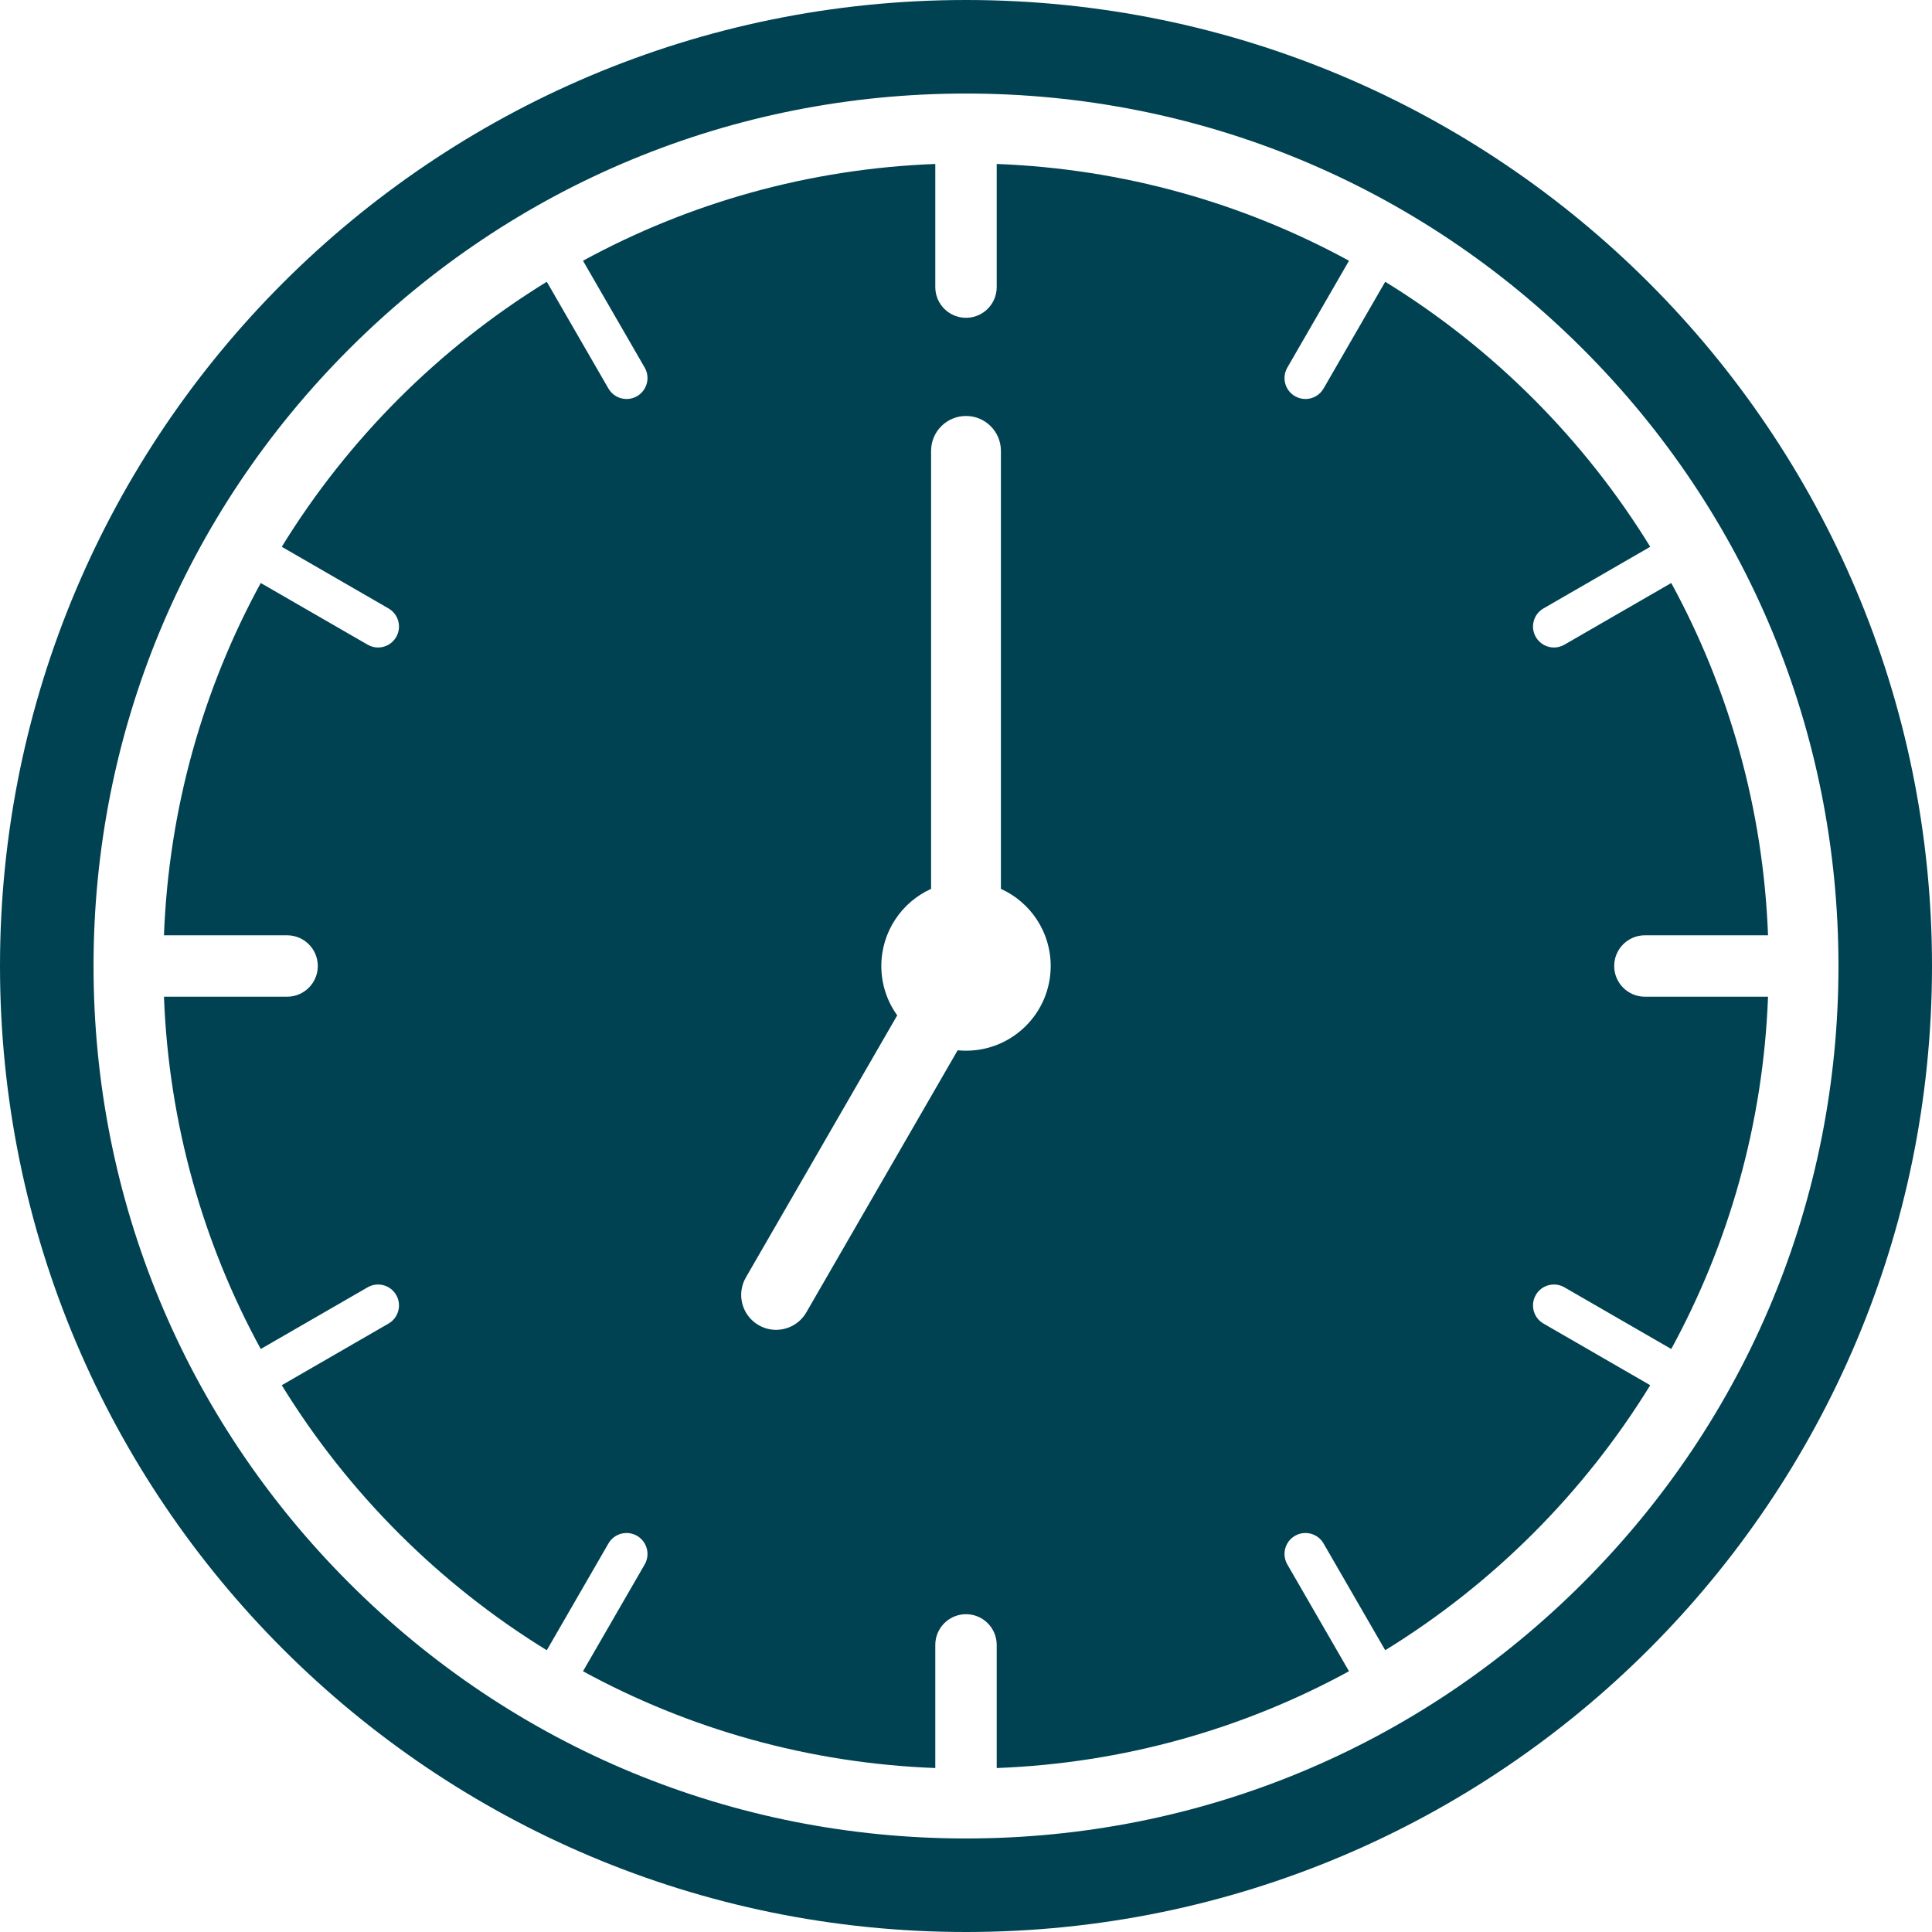
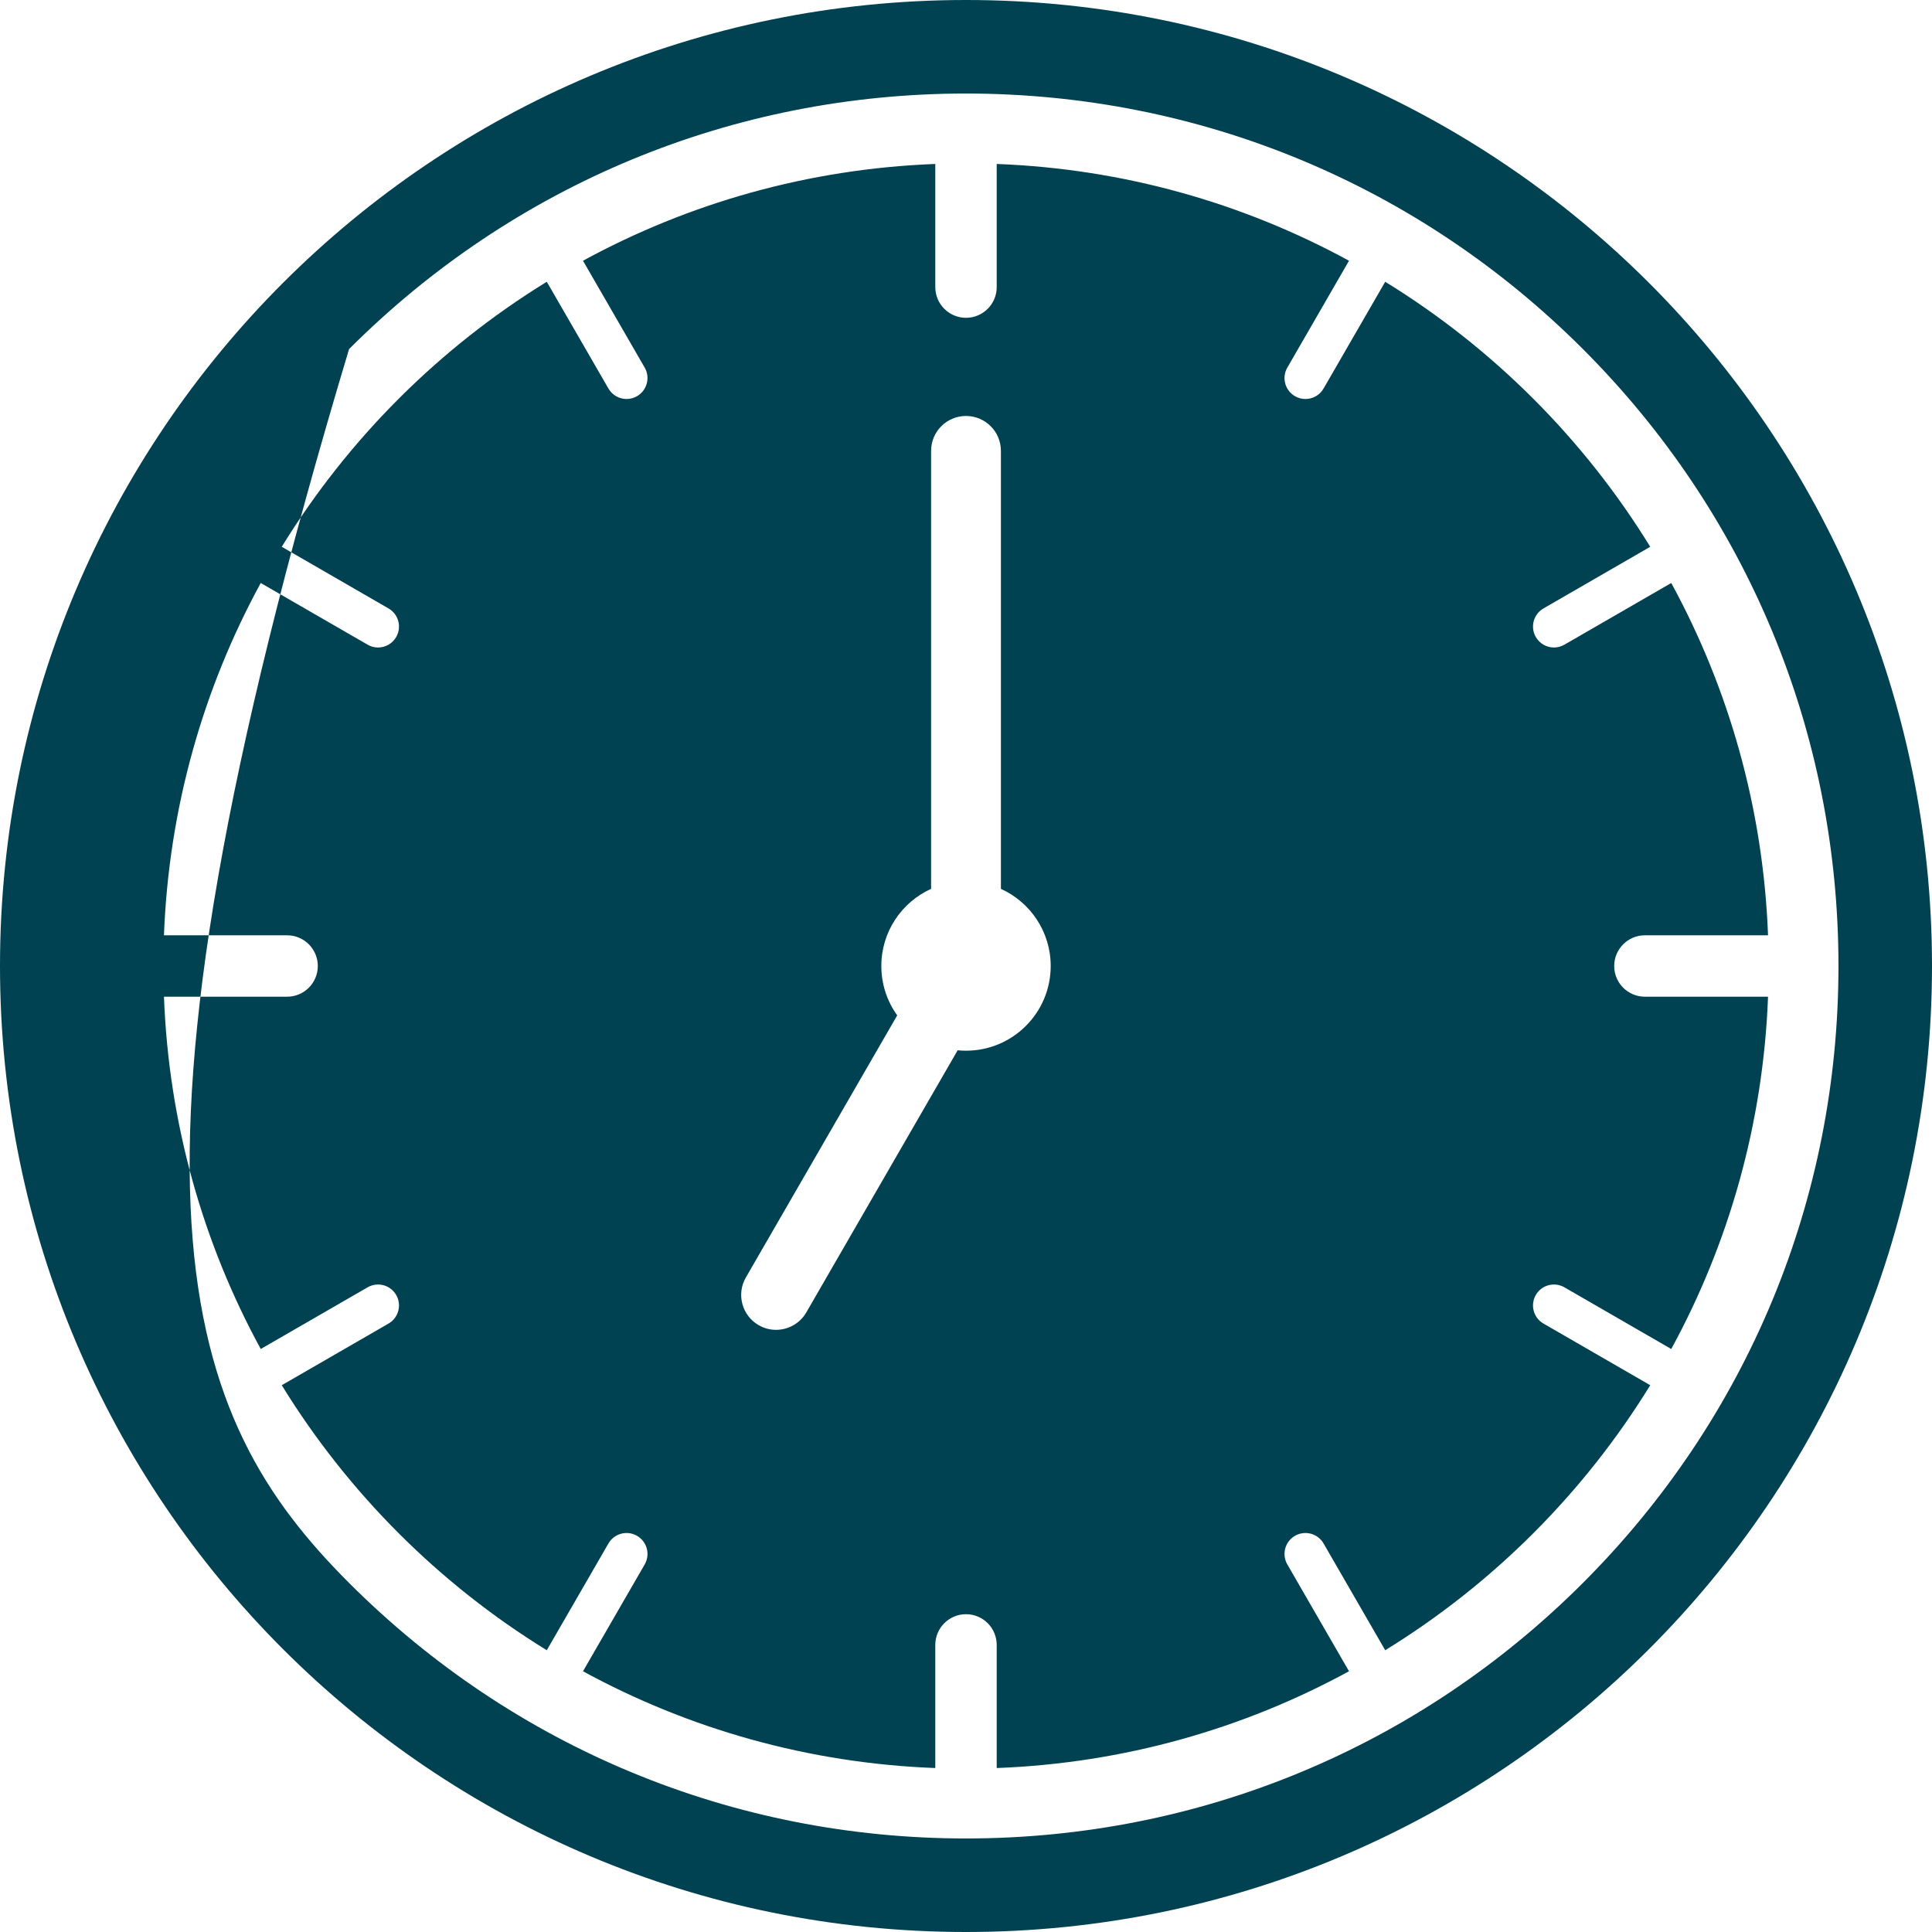
<svg xmlns="http://www.w3.org/2000/svg" width="75px" height="75px" viewBox="0 0 75 75" version="1.1">
  <title>24/7 Access</title>
  <g id="Page-1" stroke="none" stroke-width="1" fill="none" fill-rule="evenodd">
    <g id="Desktop/Blyth-Workspace" transform="translate(-162, -3486)" fill="#004252">
      <g id="Why-Blyth-Workspace?" transform="translate(1, 3322)">
        <g id="24/7-Access" transform="translate(49, 139)">
-           <path d="M149.5,25 C170.211,25 187,41.789 187,62.5 C187,83.211 170.211,100 149.5,100 C128.79,100 112,83.211 112,62.5 C112,41.789 128.79,25 149.5,25 Z M149.5,28.631 C140.453,28.631 131.948,32.154 125.551,38.551 C119.154,44.948 115.631,53.453 115.631,62.5 C115.631,71.547 119.154,80.052 125.551,86.449 C131.948,92.846 140.453,96.369 149.5,96.369 C158.547,96.369 167.052,92.846 173.449,86.449 C179.846,80.052 183.369,71.547 183.369,62.5 C183.369,53.453 179.846,44.948 173.449,38.551 C167.052,32.154 158.547,28.631 149.5,28.631 Z M150.692,31.365 C155.629,31.552 160.275,32.89 164.368,35.122 L164.368,35.122 L161.974,39.27 C161.749,39.658 161.882,40.155 162.271,40.38 C162.399,40.454 162.539,40.489 162.677,40.489 C162.958,40.489 163.231,40.343 163.381,40.082 L163.381,40.082 L165.774,35.938 C169.957,38.511 173.489,42.043 176.062,46.226 L176.062,46.226 L171.918,48.619 C171.529,48.843 171.396,49.34 171.62,49.729 C171.771,49.99 172.044,50.136 172.325,50.136 C172.463,50.136 172.603,50.1 172.731,50.026 L172.731,50.026 L176.878,47.632 C179.11,51.725 180.448,56.372 180.635,61.308 L180.635,61.308 L175.855,61.308 C175.197,61.308 174.663,61.842 174.663,62.5 C174.663,63.158 175.197,63.692 175.855,63.692 L175.855,63.692 L180.635,63.692 C180.448,68.629 179.11,73.275 176.878,77.368 L176.878,77.368 L172.731,74.974 C172.341,74.749 171.844,74.882 171.62,75.271 C171.396,75.66 171.529,76.157 171.918,76.381 L171.918,76.381 L176.062,78.774 C173.489,82.957 169.957,86.489 165.774,89.062 L165.774,89.062 L163.381,84.918 C163.157,84.529 162.66,84.396 162.271,84.62 C161.882,84.845 161.749,85.342 161.974,85.731 L161.974,85.731 L164.368,89.878 C160.275,92.11 155.629,93.448 150.692,93.635 L150.692,93.635 L150.692,88.855 C150.692,88.197 150.159,87.663 149.5,87.663 C148.842,87.663 148.308,88.197 148.308,88.855 L148.308,88.855 L148.308,93.635 C143.372,93.448 138.725,92.11 134.632,89.878 L134.632,89.878 L137.027,85.731 C137.251,85.342 137.118,84.845 136.729,84.62 C136.34,84.396 135.843,84.529 135.619,84.918 L135.619,84.918 L133.226,89.062 C129.043,86.489 125.511,82.957 122.938,78.774 L122.938,78.774 L127.082,76.381 C127.471,76.157 127.604,75.66 127.38,75.271 C127.155,74.882 126.658,74.749 126.27,74.974 L126.27,74.974 L122.122,77.368 C119.89,73.275 118.552,68.629 118.365,63.692 L118.365,63.692 L123.145,63.692 C123.804,63.692 124.337,63.158 124.337,62.5 C124.337,61.842 123.804,61.308 123.145,61.308 L123.145,61.308 L118.365,61.308 C118.552,56.372 119.89,51.725 122.122,47.632 L122.122,47.632 L126.27,50.026 C126.398,50.1 126.537,50.136 126.675,50.136 C126.956,50.136 127.229,49.99 127.38,49.729 C127.604,49.34 127.471,48.843 127.082,48.619 L127.082,48.619 L122.938,46.226 C125.511,42.043 129.043,38.511 133.226,35.938 L133.226,35.938 L135.619,40.082 C135.769,40.343 136.042,40.489 136.323,40.489 C136.461,40.489 136.601,40.454 136.729,40.38 C137.118,40.155 137.251,39.658 137.027,39.27 L137.027,39.27 L134.632,35.122 C138.725,32.89 143.372,31.552 148.308,31.365 L148.308,31.365 L148.308,36.145 C148.308,36.803 148.842,37.337 149.5,37.337 C150.159,37.337 150.692,36.803 150.692,36.145 L150.692,36.145 Z M149.5,41.148 C148.752,41.148 148.145,41.754 148.145,42.502 L148.145,42.502 L148.145,59.505 C147.006,60.021 146.213,61.168 146.213,62.5 C146.213,63.215 146.442,63.877 146.83,64.416 L146.83,64.416 L140.954,74.592 C140.58,75.24 140.802,76.068 141.45,76.442 C141.664,76.566 141.896,76.624 142.126,76.624 C142.595,76.624 143.05,76.381 143.301,75.947 L143.301,75.947 L149.176,65.772 C149.282,65.782 149.391,65.788 149.5,65.788 C151.316,65.788 152.788,64.316 152.788,62.5 C152.788,61.168 151.995,60.021 150.855,59.505 L150.855,59.505 L150.855,42.502 C150.855,41.754 150.248,41.148 149.5,41.148 Z" />
+           <path d="M149.5,25 C170.211,25 187,41.789 187,62.5 C187,83.211 170.211,100 149.5,100 C128.79,100 112,83.211 112,62.5 C112,41.789 128.79,25 149.5,25 Z M149.5,28.631 C140.453,28.631 131.948,32.154 125.551,38.551 C115.631,71.547 119.154,80.052 125.551,86.449 C131.948,92.846 140.453,96.369 149.5,96.369 C158.547,96.369 167.052,92.846 173.449,86.449 C179.846,80.052 183.369,71.547 183.369,62.5 C183.369,53.453 179.846,44.948 173.449,38.551 C167.052,32.154 158.547,28.631 149.5,28.631 Z M150.692,31.365 C155.629,31.552 160.275,32.89 164.368,35.122 L164.368,35.122 L161.974,39.27 C161.749,39.658 161.882,40.155 162.271,40.38 C162.399,40.454 162.539,40.489 162.677,40.489 C162.958,40.489 163.231,40.343 163.381,40.082 L163.381,40.082 L165.774,35.938 C169.957,38.511 173.489,42.043 176.062,46.226 L176.062,46.226 L171.918,48.619 C171.529,48.843 171.396,49.34 171.62,49.729 C171.771,49.99 172.044,50.136 172.325,50.136 C172.463,50.136 172.603,50.1 172.731,50.026 L172.731,50.026 L176.878,47.632 C179.11,51.725 180.448,56.372 180.635,61.308 L180.635,61.308 L175.855,61.308 C175.197,61.308 174.663,61.842 174.663,62.5 C174.663,63.158 175.197,63.692 175.855,63.692 L175.855,63.692 L180.635,63.692 C180.448,68.629 179.11,73.275 176.878,77.368 L176.878,77.368 L172.731,74.974 C172.341,74.749 171.844,74.882 171.62,75.271 C171.396,75.66 171.529,76.157 171.918,76.381 L171.918,76.381 L176.062,78.774 C173.489,82.957 169.957,86.489 165.774,89.062 L165.774,89.062 L163.381,84.918 C163.157,84.529 162.66,84.396 162.271,84.62 C161.882,84.845 161.749,85.342 161.974,85.731 L161.974,85.731 L164.368,89.878 C160.275,92.11 155.629,93.448 150.692,93.635 L150.692,93.635 L150.692,88.855 C150.692,88.197 150.159,87.663 149.5,87.663 C148.842,87.663 148.308,88.197 148.308,88.855 L148.308,88.855 L148.308,93.635 C143.372,93.448 138.725,92.11 134.632,89.878 L134.632,89.878 L137.027,85.731 C137.251,85.342 137.118,84.845 136.729,84.62 C136.34,84.396 135.843,84.529 135.619,84.918 L135.619,84.918 L133.226,89.062 C129.043,86.489 125.511,82.957 122.938,78.774 L122.938,78.774 L127.082,76.381 C127.471,76.157 127.604,75.66 127.38,75.271 C127.155,74.882 126.658,74.749 126.27,74.974 L126.27,74.974 L122.122,77.368 C119.89,73.275 118.552,68.629 118.365,63.692 L118.365,63.692 L123.145,63.692 C123.804,63.692 124.337,63.158 124.337,62.5 C124.337,61.842 123.804,61.308 123.145,61.308 L123.145,61.308 L118.365,61.308 C118.552,56.372 119.89,51.725 122.122,47.632 L122.122,47.632 L126.27,50.026 C126.398,50.1 126.537,50.136 126.675,50.136 C126.956,50.136 127.229,49.99 127.38,49.729 C127.604,49.34 127.471,48.843 127.082,48.619 L127.082,48.619 L122.938,46.226 C125.511,42.043 129.043,38.511 133.226,35.938 L133.226,35.938 L135.619,40.082 C135.769,40.343 136.042,40.489 136.323,40.489 C136.461,40.489 136.601,40.454 136.729,40.38 C137.118,40.155 137.251,39.658 137.027,39.27 L137.027,39.27 L134.632,35.122 C138.725,32.89 143.372,31.552 148.308,31.365 L148.308,31.365 L148.308,36.145 C148.308,36.803 148.842,37.337 149.5,37.337 C150.159,37.337 150.692,36.803 150.692,36.145 L150.692,36.145 Z M149.5,41.148 C148.752,41.148 148.145,41.754 148.145,42.502 L148.145,42.502 L148.145,59.505 C147.006,60.021 146.213,61.168 146.213,62.5 C146.213,63.215 146.442,63.877 146.83,64.416 L146.83,64.416 L140.954,74.592 C140.58,75.24 140.802,76.068 141.45,76.442 C141.664,76.566 141.896,76.624 142.126,76.624 C142.595,76.624 143.05,76.381 143.301,75.947 L143.301,75.947 L149.176,65.772 C149.282,65.782 149.391,65.788 149.5,65.788 C151.316,65.788 152.788,64.316 152.788,62.5 C152.788,61.168 151.995,60.021 150.855,59.505 L150.855,59.505 L150.855,42.502 C150.855,41.754 150.248,41.148 149.5,41.148 Z" />
        </g>
      </g>
    </g>
  </g>
</svg>